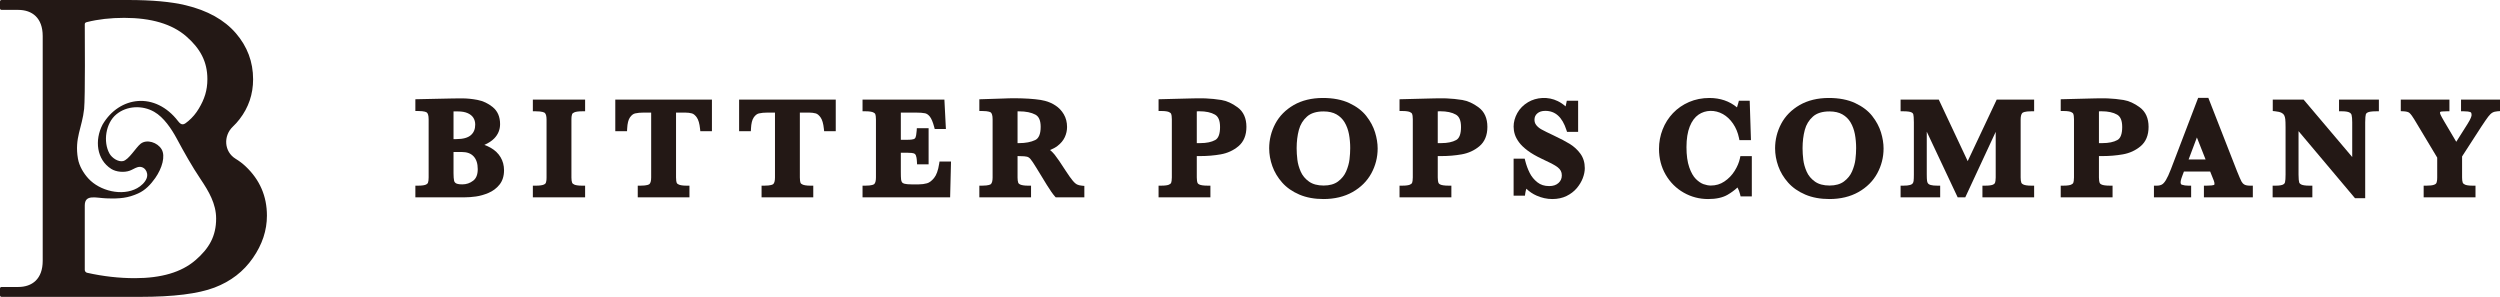
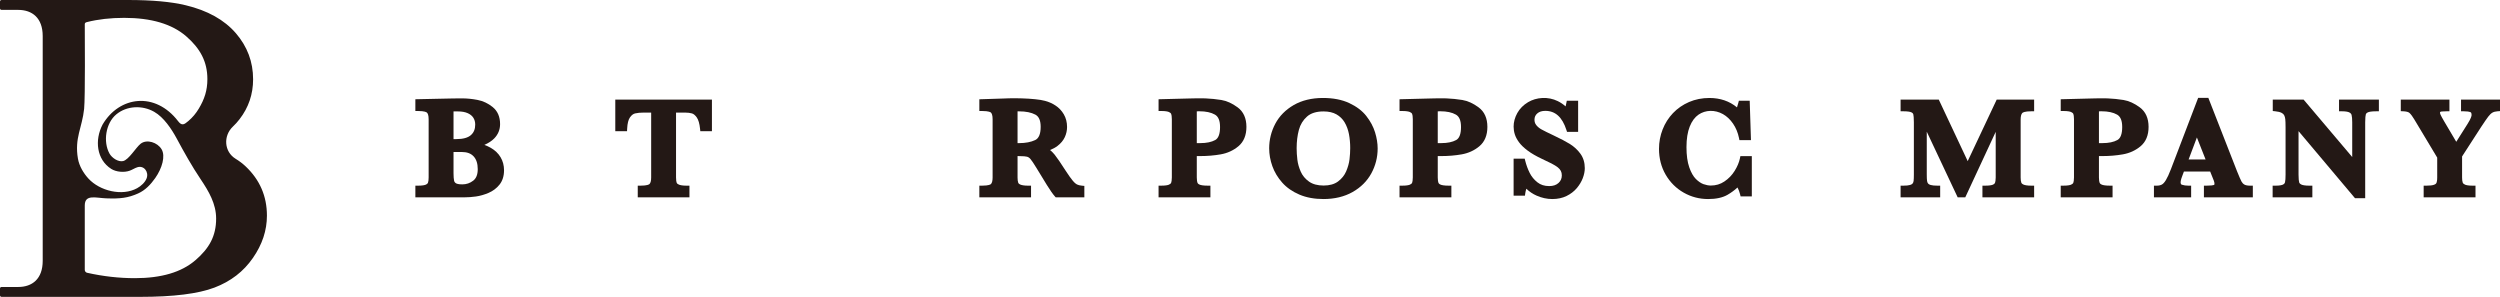
<svg xmlns="http://www.w3.org/2000/svg" id="design" baseProfile="tiny" version="1.2" viewBox="0 0 504.363 59.893">
  <path d="M49.559,33.573c-.588-.561-1.268-1.077-2.037-1.548-2.317-1.422-2.508-4.609-.543-6.483.489-.462.942-.96,1.349-1.494,1.829-2.363,2.734-5.052,2.734-8.058,0-3.504-1.159-6.6-3.486-9.299-2.327-2.689-5.695-4.572-10.113-5.632-2.916-.706-6.791-1.059-11.617-1.059H.304c-.168,0-.304.136-.304.304v1.387c0,.168.136.304.304.304h3.367c2.817,0,4.945,1.611,4.945,5.285,0,.003,0,.007,0,.01v45.311s0,.007,0,.01c0,3.674-2.127,5.285-4.945,5.285H.304c-.168,0-.304.136-.304.304v1.387c0,.168.136.304.304.304h27.924c6.745,0,11.761-.625,15.039-1.874,3.287-1.249,5.867-3.241,7.75-5.967,1.892-2.716,2.834-5.568,2.834-8.547,0-3.911-1.431-7.225-4.292-9.932ZM16.974,21.938c.234-2.356.137-15.117.129-17.056-.001-.281.19-.364.463-.433,2.236-.562,4.734-.847,7.484-.847,5.478,0,9.643,1.24,12.504,3.712,2.852,2.472,4.283,5.139,4.283,8.643,0,2.273-.58,4.043-1.729,5.954-.57.96-1.267,1.793-2.1,2.499-.86.733-1.316,1.031-2.065.054-4.627-6.039-11.872-5.075-15.247.661-1.64,3.132-1.222,7.069,1.748,8.952,1.005.634,2.62.764,3.733.357.525-.19.987-.516,1.521-.688,1.34-.435,2.358.939,1.887,2.215-.317.842-1.134,1.573-1.922,2.008-3.033,1.675-7.536.545-9.817-1.936-.969-1.05-1.864-2.505-2.128-4.045-.709-4.139.853-6.212,1.256-10.05ZM39.401,52.515c-2.798,2.408-6.854,3.604-12.187,3.604-3.178,0-6.388-.362-9.639-1.087-.277-.062-.474-.31-.474-.594v-12.988c0-2.309,2.24-1.515,4.31-1.436,2.834.109,4.412-.079,6.439-.982,1.462-.651,2.564-1.822,3.476-3.125,1.38-1.973,2.088-4.425,1.273-5.792-.815-1.376-2.974-2.1-4.232-1.113-.924.724-2.39,3.241-3.54,3.495-.978.217-2.231-.626-2.729-1.495-1.349-2.408-.766-6.163,1.353-7.919,2.119-1.766,5.263-1.895,7.653-.527,1.938,1.105,3.498,3.449,4.558,5.414,1.521,2.825,3.033,5.532,4.825,8.203,1.621,2.417,3.115,4.928,3.115,7.925,0,3.54-1.403,6.019-4.201,8.419Z" fill="#231815" />
  <g>
    <g>
      <path d="M98.973,29.803c-.386-.219-.805-.409-1.253-.571.837-.371,1.487-.797,1.968-1.284.797-.807,1.201-1.785,1.201-2.91,0-1.476-.501-2.631-1.485-3.432-.925-.752-1.964-1.24-3.084-1.451-1.065-.205-2.105-.307-3.091-.307h-.509c-.313,0-.858.006-1.636.021-.775.013-1.762.034-2.963.062l-4.324.094v2.371h.545c1.306,0,1.691.232,1.796.33.153.145.337.494.337,1.321v11.758c0,.467-.045.822-.134,1.057-.023.06-.092.241-.447.394-.215.092-.658.202-1.551.202h-.545v2.354h9.886c.741,0,1.523-.058,2.328-.17.824-.117,1.674-.358,2.526-.716.897-.381,1.649-.944,2.232-1.674.607-.756.916-1.732.916-2.901,0-.967-.234-1.851-.694-2.626-.456-.773-1.135-1.421-2.019-1.921ZM91.496,34.968v-4.303h1.679c1.044,0,1.819.288,2.371.878.554.594.835,1.459.835,2.573,0,1.095-.298,1.855-.91,2.33-.652.505-1.376.75-2.213.75-.756,0-1.112-.124-1.278-.228-.205-.126-.322-.294-.373-.528-.072-.339-.111-.835-.111-1.472ZM91.496,28.063v-5.585h.897c.786,0,1.453.121,1.981.36.496.222.875.533,1.123.92.251.394.375.85.375,1.389,0,.907-.288,1.6-.88,2.119-.603.528-1.585.797-2.916.797h-.579Z" fill="#231815" />
-       <path d="M118.044,37.459h-.545c-.929,0-1.387-.111-1.608-.205-.249-.104-.403-.234-.467-.398-.094-.236-.141-.59-.141-1.05v-11.703c0-.603.079-.918.143-1.074.064-.156.228-.283.484-.381.234-.092.699-.198,1.589-.198h.545v-2.354h-10.542v2.354h.545c1.423,0,1.796.26,1.879.341.222.217.339.671.339,1.312v11.703c0,.605-.079.922-.145,1.084-.023.058-.096.234-.477.377-.232.087-.697.192-1.596.192h-.545v2.354h10.542v-2.354Z" fill="#231815" />
      <path d="M131.034,37.124c-.079.079-.443.334-1.826.334h-.545v2.354h10.431v-2.354h-.545c-.876,0-1.336-.113-1.568-.207-.251-.102-.407-.23-.462-.381-.06-.16-.132-.475-.132-1.065v-13.094h1.817c.533,0,1.005.058,1.402.17.324.094.648.366.963.807.332.469.556,1.242.665,2.296l.051.49h2.343v-6.38h-19.497v6.38h2.369l.026-.52c.049-1.044.241-1.811.567-2.275.315-.445.654-.707,1.035-.799.469-.113,1.078-.17,1.808-.17h1.434v13.094c0,.643-.115,1.099-.334,1.319Z" fill="#231815" />
-       <path d="M151.504,25.956c.049-1.044.241-1.811.567-2.275.315-.445.654-.707,1.035-.799.469-.113,1.078-.17,1.809-.17h1.434v13.094c0,.643-.115,1.099-.334,1.319-.079.079-.443.334-1.826.334h-.545v2.354h10.431v-2.354h-.545c-.875,0-1.336-.113-1.568-.207-.251-.102-.407-.23-.462-.381-.06-.16-.132-.475-.132-1.065v-13.094h1.817c.533,0,1.005.058,1.402.17.324.094.648.366.963.807.332.469.556,1.242.665,2.296l.051.49h2.343v-6.38h-19.497v6.38h2.369l.026-.52Z" fill="#231815" />
-       <path d="M191.858,32.595h-2.318l-.072.462c-.202,1.316-.552,2.279-1.033,2.861-.473.573-.948.929-1.41,1.059-.52.145-1.078.219-1.659.219h-1.497c-.62,0-1.091-.043-1.395-.128-.241-.068-.405-.162-.488-.279-.107-.149-.173-.347-.198-.588-.036-.326-.051-.841-.051-1.549v-3.836h1.376c.735,0,1.097.072,1.27.134.175.06.29.173.377.36.081.181.185.558.226,1.323l.028.518h2.326v-7.285h-2.375l-.032.509c-.051.775-.149,1.161-.224,1.344-.068.173-.177.279-.349.341-.179.064-.547.141-1.274.141h-1.348v-5.489h2.942c.878,0,1.538.049,1.96.143.343.081.652.296.946.662.322.403.618,1.108.882,2.098l.106.407h2.256l-.303-5.926h-16.515v2.354h.545c.916,0,1.37.115,1.591.211.241.104.39.232.443.386.058.158.126.471.126,1.057v11.703c0,.643-.115,1.099-.334,1.319-.079.079-.443.334-1.826.334h-.545v2.354h17.672l.177-7.217Z" fill="#231815" />
      <path d="M208.006,37.459h-.545c-.875,0-1.34-.113-1.576-.209-.381-.153-.445-.33-.464-.386-.089-.253-.134-.611-.134-1.059v-4.316h.155c1.046,0,1.529.068,1.751.126.26.066.492.224.709.481.266.32.684.942,1.235,1.849l2.062,3.374c.326.528.628.988.905,1.385.288.407.528.718.722.931l.162.177h5.773v-2.307l-.496-.045c-.411-.038-.748-.123-1.005-.253-.17-.085-.456-.29-.863-.782-.356-.426-.824-1.086-1.391-1.958-1.02-1.591-1.749-2.656-2.232-3.257-.275-.341-.586-.656-.929-.942.579-.232,1.084-.509,1.502-.829.669-.511,1.163-1.106,1.472-1.772.3-.658.454-1.344.454-2.041,0-.961-.222-1.826-.66-2.571-.432-.733-.999-1.329-1.683-1.772-.665-.432-1.376-.748-2.111-.935-.505-.138-1.178-.249-1.998-.332-.814-.083-1.7-.141-2.635-.168-.667-.017-1.144-.028-1.431-.028-.371,0-.771.004-1.197.015-.435.009-.82.021-1.14.041l-4.842.155v2.364h.545c1.387,0,1.736.253,1.808.33.147.156.324.513.324,1.321v11.758c0,.645-.115,1.101-.332,1.323-.075.077-.43.33-1.8.33h-.545v2.354h10.431v-2.354ZM205.286,28.874v-6.407c.089-.002.196-.002.32-.002,1.357,0,2.46.224,3.28.662.716.388,1.065,1.197,1.065,2.473,0,1.412-.371,2.305-1.097,2.654-.865.411-1.958.62-3.248.62h-.32Z" fill="#231815" />
    </g>
    <g>
      <path d="M249.692,21.664c-1.097-.814-2.205-1.314-3.291-1.493-1.035-.168-2.115-.277-3.208-.322-.236-.011-.592-.015-1.069-.015-.383,0-.669.002-.871.006-.187.006-.445.011-.763.015-.332.004-.637.011-.91.021l-5.845.149v2.369h.545c.89,0,1.338.113,1.551.207.243.109.394.241.449.39.062.164.132.479.132,1.057v11.758c0,.575-.075.892-.134,1.054-.062.162-.209.29-.454.396-.209.092-.648.2-1.544.2h-.545v2.356h10.459v-2.356h-.545c-.916,0-1.376-.106-1.6-.194-.369-.145-.439-.324-.462-.381-.064-.162-.141-.479-.141-1.076v-4.318h.69c1.431,0,2.82-.115,4.126-.345,1.365-.239,2.573-.792,3.589-1.645,1.067-.899,1.608-2.211,1.608-3.898,0-1.742-.594-3.065-1.768-3.937ZM246.139,25.626c0,1.382-.326,2.266-.969,2.622-.746.413-1.757.624-3.006.624h-.718v-6.414c.207-.006.381-.009.526-.009,1.306,0,2.362.228,3.14.675.69.398,1.027,1.216,1.027,2.501Z" fill="#231815" />
      <path d="M275.651,23.408c-.826-1.052-1.987-1.932-3.453-2.616-1.461-.682-3.244-1.027-5.3-1.027-2.264,0-4.245.479-5.89,1.425-1.649.952-2.901,2.224-3.728,3.783-.816,1.549-1.229,3.217-1.229,4.953,0,1.199.217,2.411.643,3.602.426,1.195,1.095,2.309,1.987,3.312.899,1.01,2.066,1.823,3.47,2.42,1.397.594,3.031.895,4.857.895,2.234,0,4.209-.475,5.866-1.41,1.661-.939,2.935-2.209,3.787-3.77.846-1.553,1.276-3.24,1.276-5.021,0-1.025-.177-2.122-.524-3.257-.351-1.144-.946-2.249-1.764-3.289ZM272.398,29.899c0,.701-.047,1.461-.141,2.258-.089.756-.317,1.568-.673,2.409-.343.801-.895,1.489-1.64,2.045-.728.543-1.706.82-2.908.82-1.214,0-2.209-.268-2.954-.801-.756-.537-1.312-1.206-1.657-1.985-.358-.814-.59-1.625-.686-2.409-.098-.812-.147-1.6-.147-2.337,0-1.34.153-2.588.456-3.713.286-1.063.837-1.964,1.636-2.671.775-.688,1.894-1.037,3.325-1.037,1.046,0,1.923.2,2.614.594.69.394,1.242.933,1.642,1.604.413.697.707,1.489.876,2.358.17.897.258,1.862.258,2.865Z" fill="#231815" />
      <path d="M290.737,19.834c-.383,0-.669.002-.871.006-.187.006-.445.011-.763.015-.332.004-.637.011-.91.021l-5.845.149v2.369h.545c.89,0,1.338.113,1.551.207.243.109.394.241.45.39.062.164.132.479.132,1.057v11.758c0,.575-.075.892-.134,1.054-.062.162-.209.29-.454.396-.209.092-.648.2-1.544.2h-.545v2.356h10.459v-2.356h-.545c-.916,0-1.376-.106-1.6-.194-.369-.145-.439-.324-.462-.381-.064-.162-.141-.479-.141-1.076v-4.318h.69c1.431,0,2.82-.115,4.126-.345,1.365-.239,2.573-.792,3.589-1.645,1.067-.899,1.608-2.211,1.608-3.898,0-1.742-.594-3.065-1.768-3.937-1.097-.814-2.205-1.314-3.291-1.493-1.035-.168-2.115-.277-3.208-.322-.236-.011-.592-.015-1.069-.015ZM293.725,23.125c.69.398,1.027,1.216,1.027,2.501,0,1.382-.326,2.266-.969,2.622-.746.413-1.757.624-3.006.624h-.718v-6.414c.207-.006.381-.009.526-.009,1.306,0,2.362.228,3.14.675Z" fill="#231815" />
      <path d="M316.038,39.544c.822-.4,1.517-.931,2.068-1.581.535-.637.944-1.314,1.21-2.011.27-.709.409-1.393.409-2.03,0-1.142-.307-2.132-.912-2.946-.571-.773-1.282-1.425-2.117-1.941-.792-.49-1.864-1.05-3.276-1.719-1.106-.518-1.924-.922-2.431-1.206-.441-.245-.799-.543-1.065-.884-.236-.302-.351-.652-.351-1.069,0-.526.183-.944.564-1.272.398-.349.929-.52,1.623-.52,2.026,0,3.419,1.265,4.26,3.868l.124.377h2.235v-6.284h-2.288l-.085.441c-.051.256-.102.488-.155.699-.471-.422-.995-.778-1.568-1.061-1.97-.978-4.335-.79-6.007.211-.944.564-1.674,1.301-2.171,2.196-.492.893-.741,1.811-.741,2.731,0,.513.079,1.035.239,1.549.16.516.445,1.057.848,1.608.405.554.997,1.12,1.757,1.689.756.564,1.721,1.123,2.878,1.666.72.326,1.363.635,1.928.929.539.281.967.545,1.265.78.273.217.477.458.613.716.132.249.198.552.198.899,0,.624-.217,1.125-.669,1.534-.46.422-1.076.626-1.877.626-.956,0-1.734-.247-2.375-.754-.669-.528-1.193-1.165-1.559-1.898-.383-.761-.688-1.593-.907-2.471l-.102-.413h-2.237v7.466h2.286l.066-.469c.041-.294.113-.605.215-.931.603.586,1.293,1.052,2.066,1.393,1.039.46,2.105.692,3.165.692,1.076,0,2.045-.207,2.876-.611Z" fill="#231815" />
    </g>
    <g>
      <path d="M351.029,31.929c-.179.841-.543,1.704-1.082,2.563-.535.852-1.227,1.566-2.062,2.124-.816.55-1.713.816-2.737.816-.445,0-.939-.094-1.468-.277-.507-.179-1.027-.533-1.549-1.05-.52-.515-.967-1.308-1.331-2.352-.373-1.067-.56-2.437-.56-4.073,0-1.67.224-3.076.669-4.179.426-1.063,1.018-1.862,1.759-2.371,1.404-.965,3.304-1.02,4.927-.111.78.439,1.463,1.082,2.034,1.915.577.839.984,1.817,1.206,2.903l.089.437h2.326l-.254-7.945h-2.186l-.106.409c-.092.351-.181.662-.273.927-1.519-1.261-3.387-1.898-5.56-1.898-1.48,0-2.863.275-4.111.814-1.246.539-2.337,1.293-3.24,2.239-.903.946-1.606,2.056-2.092,3.297-.486,1.235-.731,2.554-.731,3.919,0,1.919.454,3.674,1.351,5.215.897,1.538,2.117,2.752,3.628,3.611,1.51.861,3.17,1.295,4.936,1.295,1.619,0,2.935-.29,3.913-.858.731-.424,1.406-.918,2.011-1.474.226.424.403.886.522,1.38l.102.415h2.264v-8.122h-2.305l-.092.432Z" fill="#231815" />
      <path d="M396.974,32.506l-5.834-12.41h-7.705v2.354h.545c.986,0,1.436.117,1.638.215.285.136.356.298.386.426.049.207.109.648.109,1.574v10.548c0,.558-.015.982-.051,1.276-.026.213-.089.386-.194.524-.096.128-.268.228-.516.302-.305.094-.765.141-1.372.141h-.545v2.356h7.986v-2.356h-.545c-.601,0-1.063-.045-1.376-.136-.249-.072-.424-.17-.522-.298-.109-.143-.177-.315-.204-.537-.038-.279-.058-.694-.058-1.272v-8.644l6.237,13.243h1.532l6.139-13.213v9.206c0,.575-.075.899-.136,1.065-.021.06-.089.241-.437.39-.211.089-.652.196-1.559.196h-.545v2.356h10.431v-2.356h-.545c-.901,0-1.355-.113-1.581-.211-.375-.158-.441-.341-.46-.396-.089-.253-.134-.605-.134-1.044v-11.703c0-.635.117-1.089.341-1.312.081-.081.449-.341,1.834-.341h.545v-2.354h-7.553l-5.849,12.41Z" fill="#231815" />
      <path d="M431.697,21.664c-1.097-.814-2.205-1.314-3.291-1.493-1.035-.168-2.115-.277-3.208-.322-.236-.011-.592-.015-1.069-.015-.383,0-.669.002-.871.006-.187.006-.445.011-.763.015-.332.004-.637.011-.91.021l-5.845.149v2.369h.545c.89,0,1.338.113,1.551.207.243.109.394.241.449.39.062.164.132.479.132,1.057v11.758c0,.575-.075.893-.134,1.054-.062.162-.209.29-.454.396-.209.092-.648.2-1.544.2h-.545v2.356h10.459v-2.356h-.545c-.916,0-1.376-.106-1.6-.194-.369-.145-.439-.324-.462-.381-.064-.162-.141-.479-.141-1.076v-4.318h.69c1.431,0,2.82-.115,4.126-.345,1.365-.239,2.573-.792,3.589-1.644,1.067-.899,1.608-2.211,1.608-3.898,0-1.742-.594-3.065-1.768-3.937ZM428.144,25.626c0,1.382-.326,2.267-.969,2.622-.746.413-1.757.624-3.006.624h-.718v-6.414c.207-.006.381-.008.526-.008,1.306,0,2.362.228,3.14.675.69.398,1.027,1.216,1.027,2.501Z" fill="#231815" />
      <path d="M452.8,37.237c-.253-.147-.445-.351-.59-.622-.181-.341-.477-1.025-.882-2.024l-5.807-14.853h-2.051l-5.506,14.417c-.364.948-.703,1.683-1.008,2.183-.273.449-.547.752-.814.895-.277.149-.628.224-1.048.224h-.545v2.356h7.504v-2.356h-.545c-.505,0-.946-.064-1.314-.19-.1-.034-.268-.092-.268-.528,0-.132.045-.475.351-1.278l.319-.854h5.298l.739,1.851c.085.219.128.435.128.639,0,.187-.047.202-.128.228-.192.06-.601.132-1.457.132h-.545v2.356h9.869v-2.356h-.545c-.507,0-.907-.077-1.155-.219ZM444.966,32.169h-3.423l1.67-4.437,1.753,4.437Z" fill="#231815" />
      <path d="M471.883,22.45h.545c.912,0,1.346.13,1.553.241.243.128.383.29.441.511.083.322.126.814.126,1.463v7.015l-9.643-11.39-.162-.194h-6.224v2.301l.49.051c.552.055.98.16,1.272.307.256.13.428.285.53.475.119.224.198.494.232.809.038.354.058.901.058,1.67v9.505c0,.733-.038,1.261-.113,1.566-.032.124-.107.305-.405.456-.2.1-.631.222-1.546.222h-.545v2.356h8.014v-2.356h-.545c-.986,0-1.455-.123-1.674-.228-.328-.155-.409-.339-.443-.46-.058-.211-.126-.654-.126-1.555v-8.763l11.386,13.526h2.062v-15.311c0-.914.066-1.355.121-1.564.032-.128.111-.292.415-.435.213-.098.68-.217,1.679-.217h.545v-2.354h-8.041v2.354Z" fill="#231815" />
      <path d="M496.501,20.096v2.354h.545c.599,0,1.059.062,1.368.181.053.021.215.085.215.579,0,.151-.079.63-.807,1.781l-2.286,3.615-2.441-4.132c-.379-.65-.624-1.095-.728-1.333-.104-.232-.119-.358-.102-.537.083-.06.207-.1.364-.115.241-.028.569-.038.984-.038h.545v-2.354h-9.814v2.33l.52.023c.639.028.967.155,1.127.256.136.089.439.351.907,1.118l.085.126c.047.079.092.151.117.187l4.593,7.658v4.011c0,.603-.079.922-.145,1.084-.023.058-.096.232-.473.377-.332.126-.861.19-1.57.19h-.545v2.356h10.459v-2.356h-.545c-.927,0-1.374-.117-1.585-.215-.247-.115-.394-.249-.45-.407-.085-.245-.128-.592-.128-1.029v-4.247l3.826-5.92c.639-.976,1.125-1.681,1.455-2.113.29-.381.573-.652.839-.805.264-.151.609-.243,1.025-.273l.507-.036v-2.315h-7.862Z" fill="#231815" />
-       <path d="M377.717,23.408c-.826-1.052-1.987-1.932-3.453-2.616-1.461-.682-3.244-1.027-5.3-1.027-2.264,0-4.245.479-5.89,1.425-1.649.952-2.901,2.224-3.728,3.783-.816,1.549-1.229,3.217-1.229,4.953,0,1.199.217,2.411.643,3.602.426,1.195,1.095,2.309,1.987,3.312.899,1.01,2.066,1.823,3.47,2.42,1.397.594,3.031.895,4.857.895,2.235,0,4.209-.475,5.866-1.41,1.661-.939,2.935-2.209,3.787-3.77.846-1.553,1.276-3.24,1.276-5.021,0-1.025-.177-2.122-.524-3.257-.351-1.144-.946-2.249-1.764-3.289ZM374.465,29.899c0,.701-.047,1.461-.141,2.258-.089.756-.317,1.568-.673,2.409-.343.801-.895,1.489-1.64,2.045-.728.543-1.706.82-2.908.82-1.214,0-2.209-.268-2.954-.801-.756-.537-1.312-1.206-1.657-1.985-.358-.814-.59-1.625-.686-2.409-.098-.812-.147-1.6-.147-2.337,0-1.34.153-2.588.456-3.713.285-1.063.837-1.964,1.636-2.671.775-.688,1.894-1.037,3.325-1.037,1.046,0,1.924.2,2.614.594.69.394,1.242.933,1.642,1.604.413.697.707,1.489.876,2.358.17.897.258,1.862.258,2.865Z" fill="#231815" />
    </g>
  </g>
</svg>